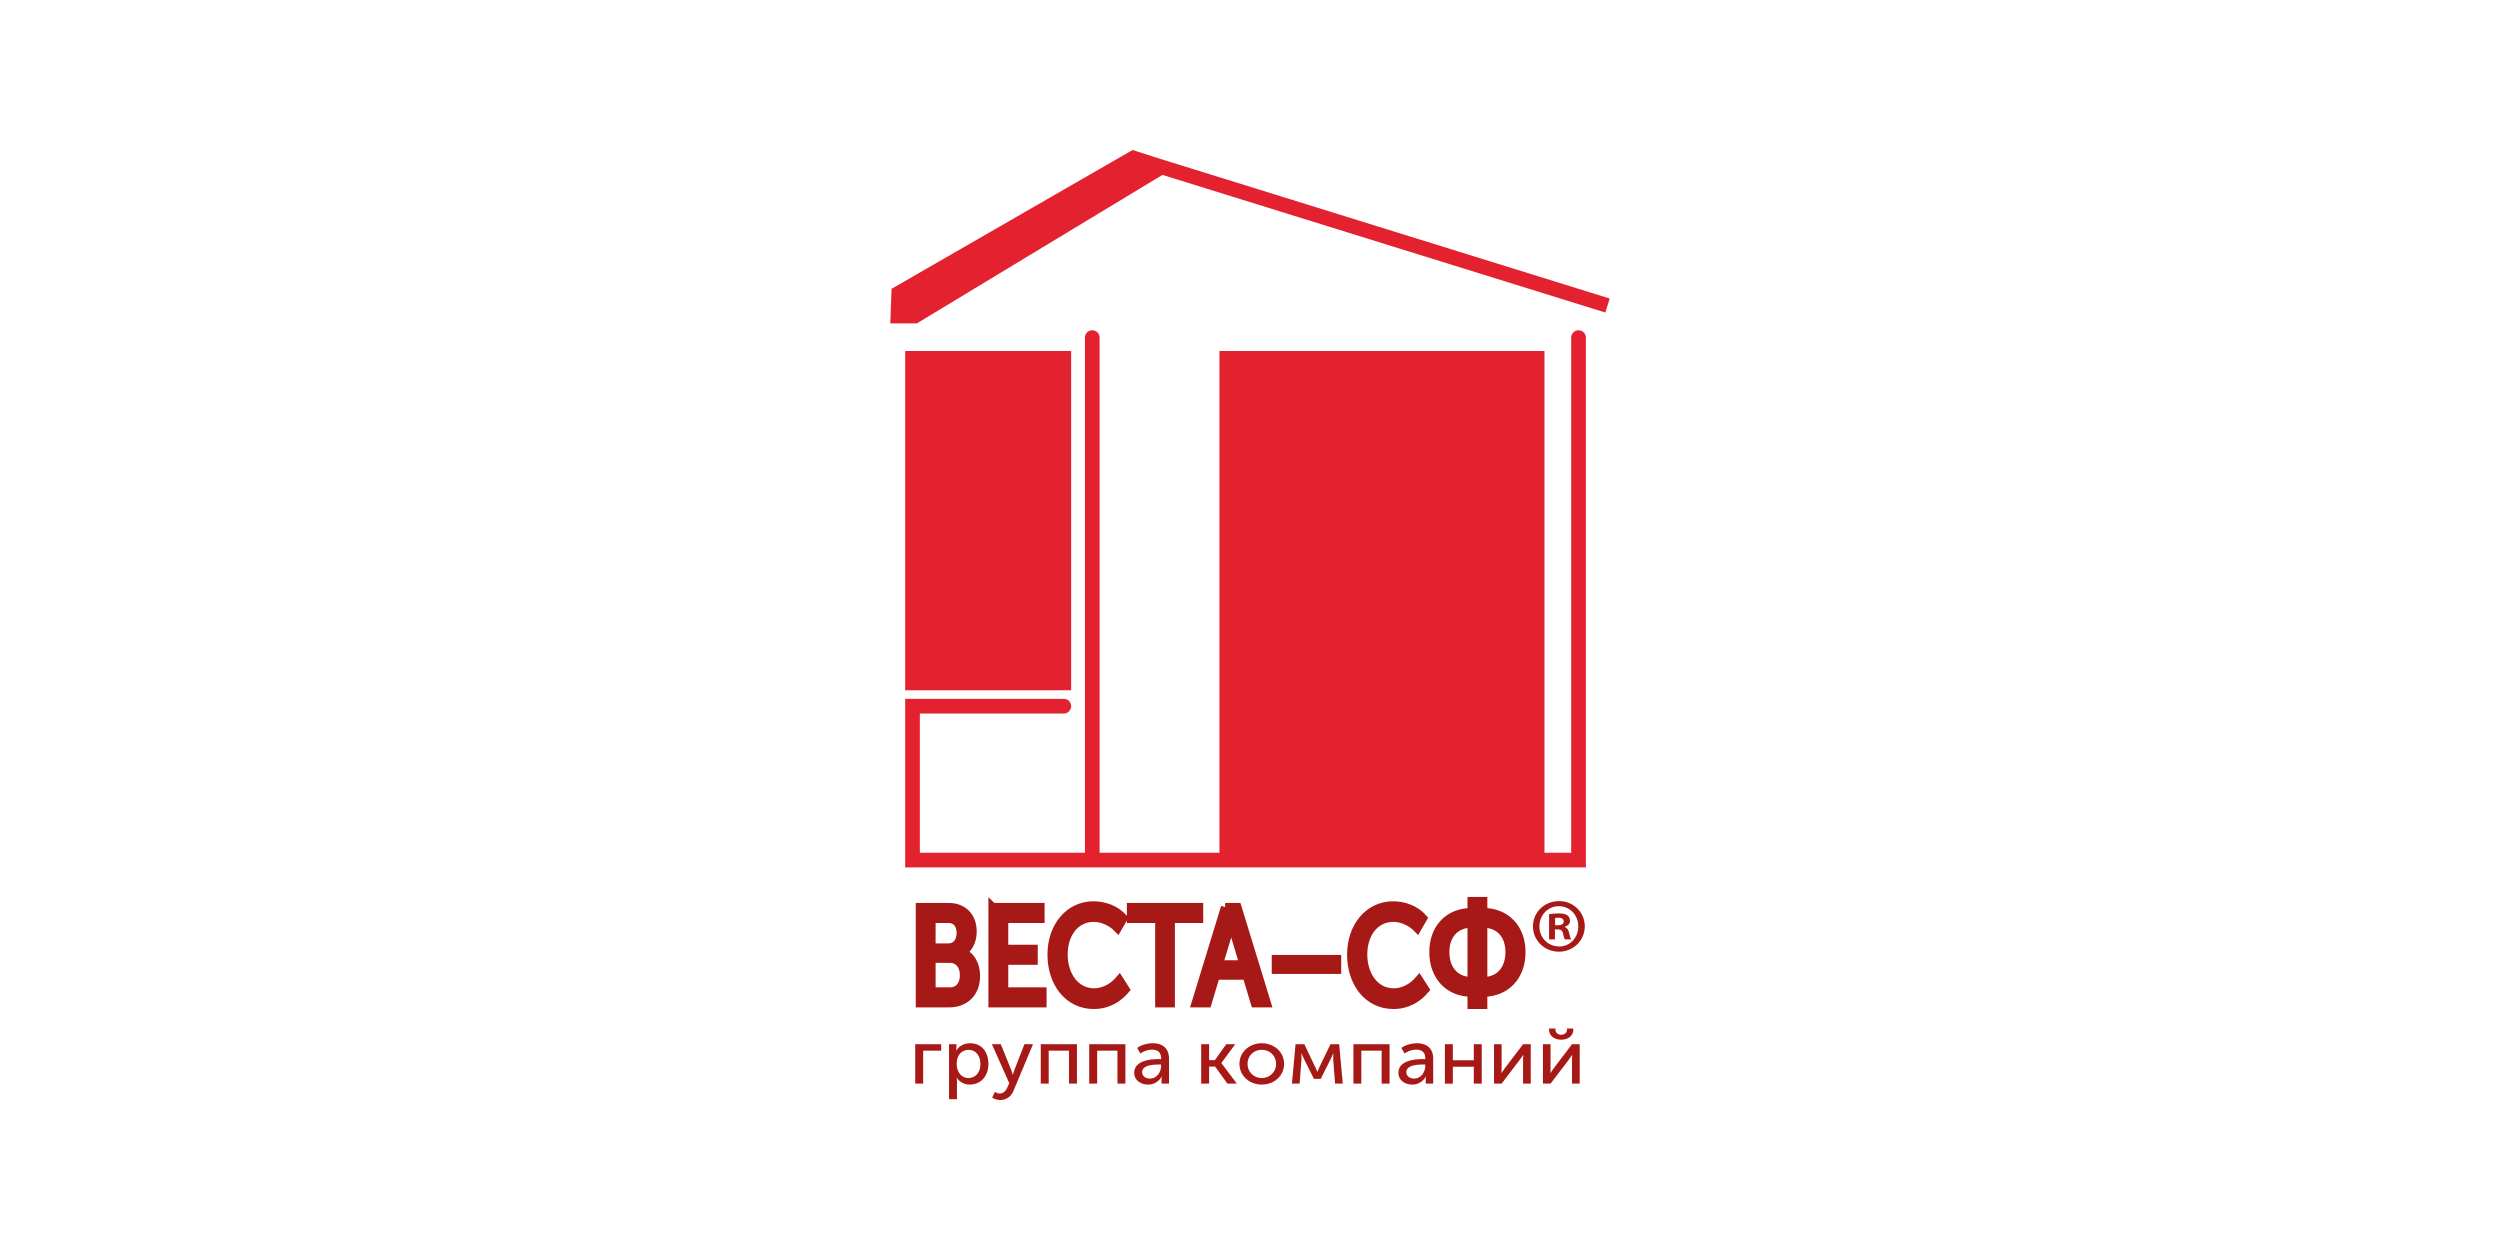
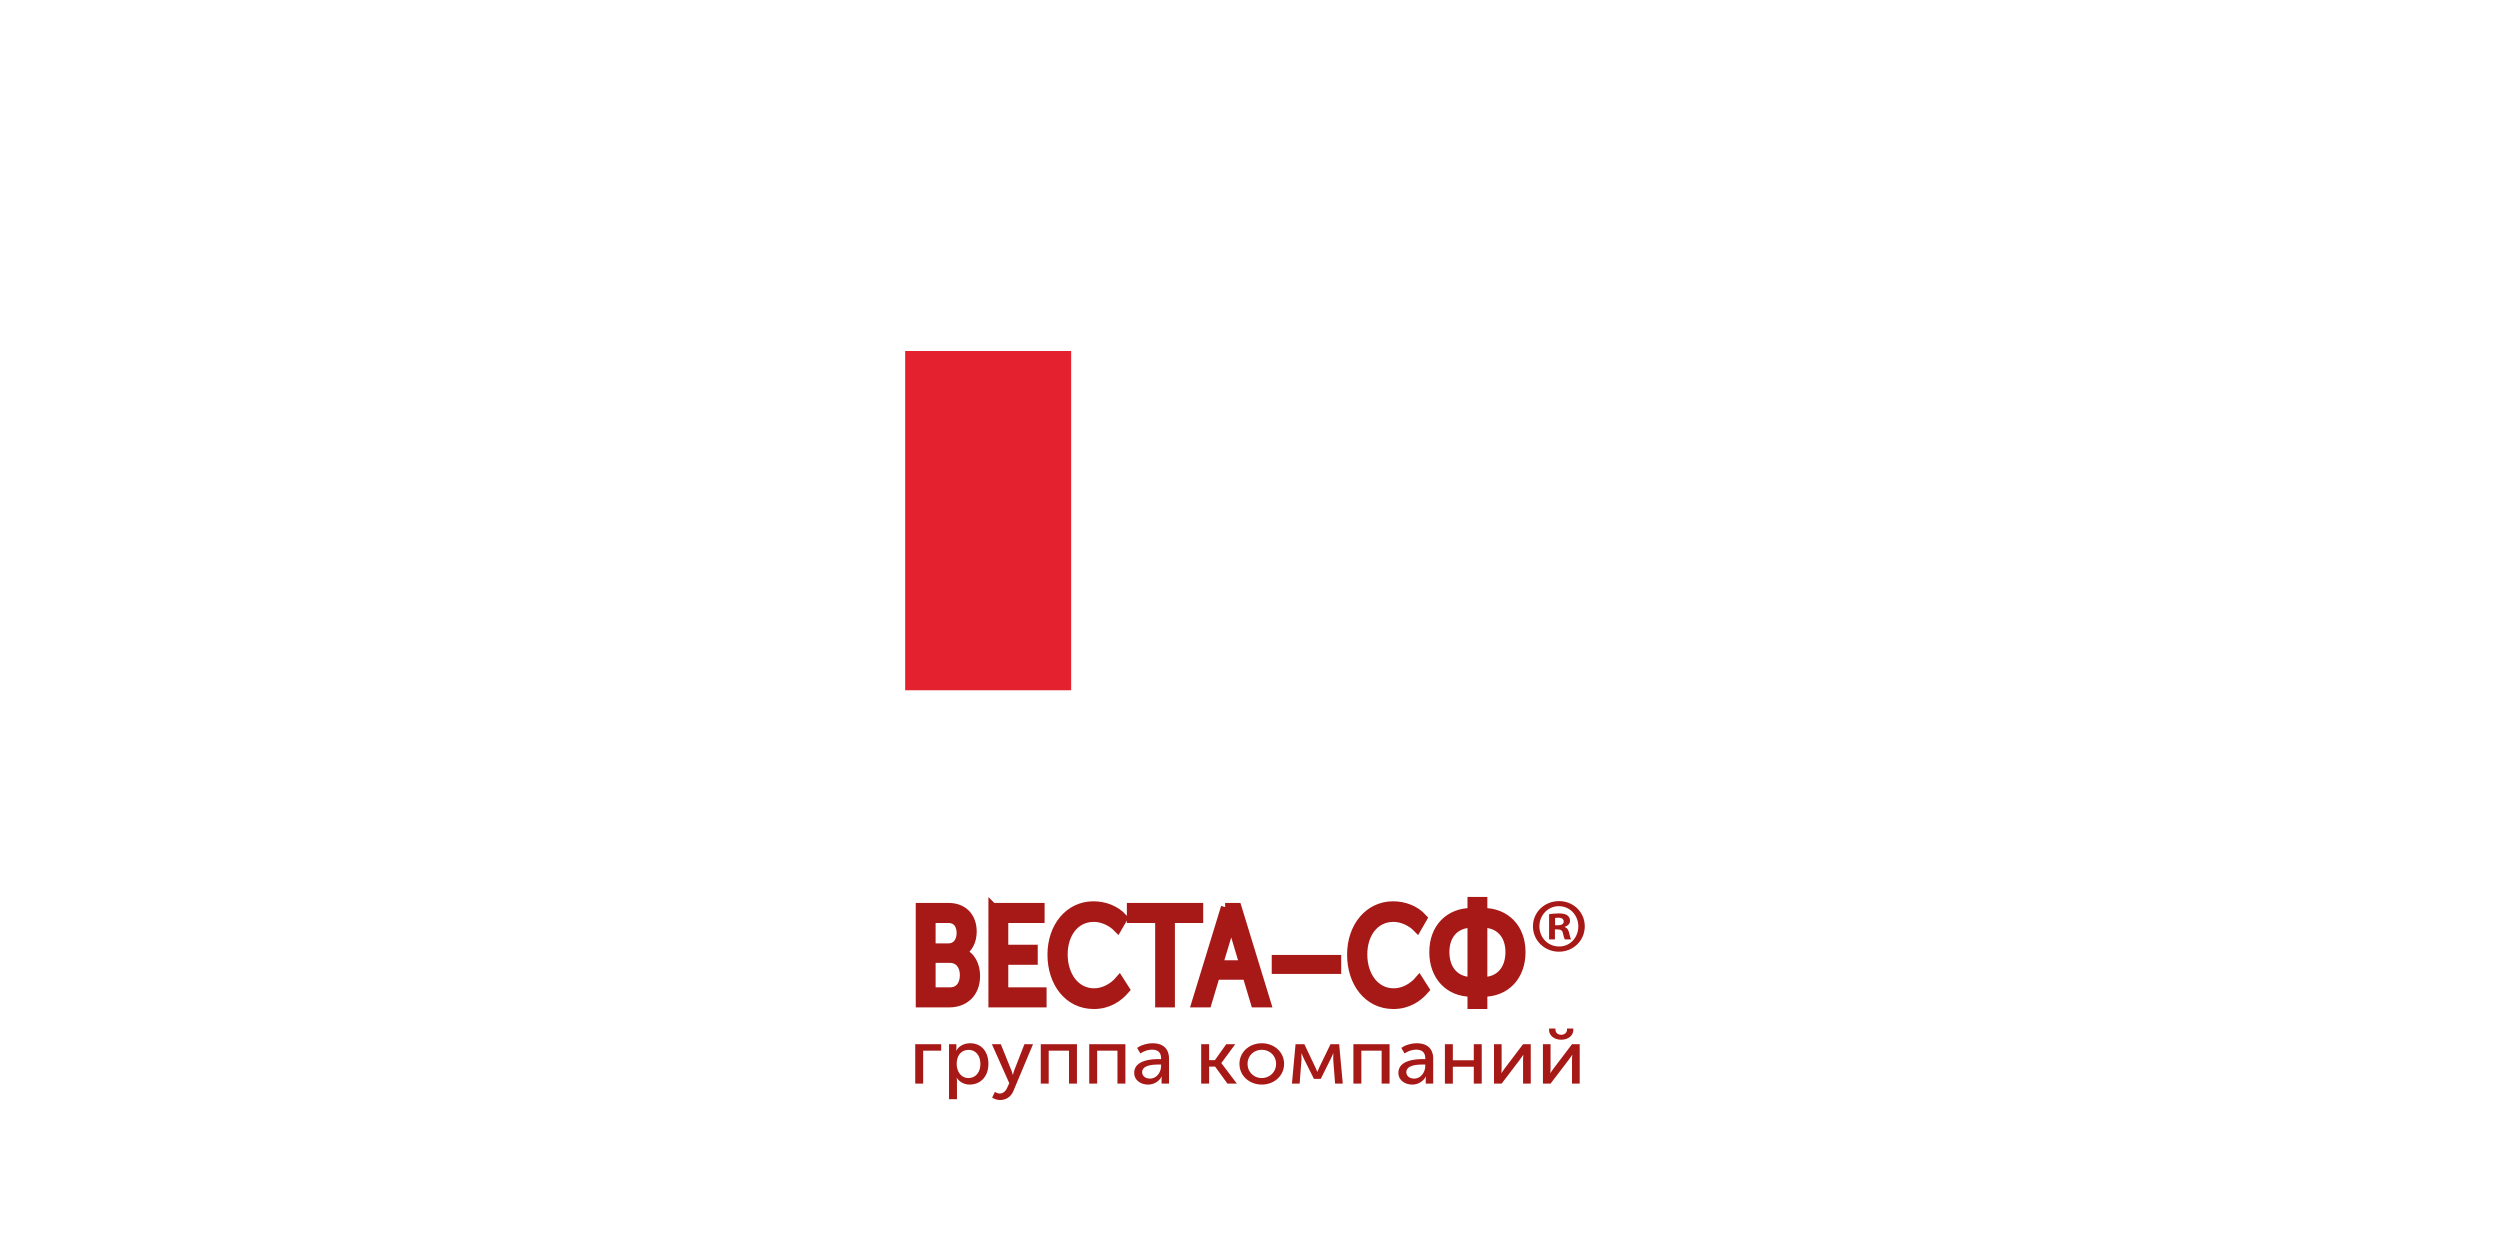
<svg xmlns="http://www.w3.org/2000/svg" viewBox="0 0 300 150">
  <g fill="#E3212F">
    <path d="M108.621 42.118h19.917V82.83h-19.917z" />
-     <path d="M189.424 39.635a.88.88 0 00-.88.88v61.816h-3.207V42.118h-39.005v60.213h-14.38V40.514a.88.88 0 10-1.76 0v61.817h-19.811V85.623h17.277a.88.88 0 100-1.76h-19.037v20.228h81.683V40.514a.88.88 0 00-.88-.88zM193.163 35.823l-54.212-16.846L135.91 18l-28.924 16.658-.148 4.147h3.188l29.467-17.817 53.15 16.515z" />
  </g>
  <g fill="#A71917" stroke="#A71917" stroke-miterlimit="10">
    <path d="M110.39 108.852h3.45c1.677 0 2.865 1.078 2.865 2.941 0 1.127-.475 2.026-1.23 2.484v.032c1.048.36 1.635 1.503 1.635 2.794 0 2.173-1.453 3.284-3.186 3.284h-3.534v-11.535zm3.45 4.853c.895 0 1.454-.736 1.454-1.749 0-1.013-.531-1.699-1.467-1.699h-2.054v3.448h2.068zm.154 5.277c1.062 0 1.69-.784 1.69-1.977 0-1.16-.656-1.96-1.69-1.96h-2.221v3.937h2.221zM119.11 108.852h5.742v1.405h-4.36v3.611h3.536v1.405h-3.535v3.71h4.596v1.404h-5.98v-11.535zM131.21 108.656c1.272 0 2.655.457 3.605 1.52l-.699 1.209c-.726-.752-1.83-1.259-2.85-1.259-2.291 0-3.646 1.978-3.646 4.412 0 2.451 1.383 4.559 3.674 4.559 1.104 0 2.236-.572 3.032-1.504l.74 1.16c-.838.98-2.067 1.83-3.814 1.83-3.06 0-5.057-2.646-5.057-6.029 0-3.35 2.081-5.898 5.015-5.898zM139.12 110.257h-3.395v-1.405h8.16v1.405h-3.396v10.13h-1.369v-10.13zM147.015 108.852h1.467l3.535 11.535h-1.425l-.992-3.316h-3.716l-.992 3.316h-1.411l3.534-11.535zm2.222 6.879l-1.09-3.644c-.167-.604-.391-1.65-.391-1.65h-.028s-.21 1.046-.377 1.65l-1.104 3.643h2.99zM153.109 115.093h7.335v1.275h-7.335v-1.275zM167.166 108.656c1.271 0 2.654.457 3.604 1.52l-.698 1.209c-.727-.752-1.83-1.259-2.85-1.259-2.292 0-3.647 1.978-3.647 4.412 0 2.451 1.383 4.559 3.675 4.559 1.103 0 2.235-.572 3.031-1.504l.74 1.16c-.837.98-2.067 1.83-3.813 1.83-3.06 0-5.058-2.646-5.058-6.029 0-3.35 2.082-5.898 5.016-5.898zM176.598 109.456v-1.323h1.384v1.323c2.71 0 4.582 1.912 4.582 4.788 0 2.924-1.858 4.87-4.582 4.87v1.47h-1.384v-1.47c-2.724 0-4.582-1.946-4.582-4.87 0-2.876 1.858-4.788 4.582-4.788zm0 8.285v-6.912c-1.9 0-3.171 1.307-3.171 3.415 0 2.156 1.271 3.497 3.171 3.497zm4.555-3.497c0-2.108-1.272-3.415-3.171-3.415v6.912c1.9 0 3.171-1.34 3.171-3.497z" />
  </g>
  <g fill="#A71917">
    <path d="M109.827 125.306h3.114v.776h-2.161v3.954h-.953v-4.73zM113.883 125.306h.884v.42c0 .197-.03.356-.03.356h.02c.315-.57.943-.889 1.67-.889 1.346 0 2.18 1.01 2.18 2.478 0 1.505-.942 2.478-2.249 2.478a1.848 1.848 0 01-1.542-.804h-.02s.04.168.04.41v2.151h-.953v-6.6zm2.328 4.058c.786 0 1.434-.608 1.434-1.683 0-1.029-.58-1.693-1.405-1.693-.746 0-1.434.505-1.434 1.702 0 .841.492 1.674 1.405 1.674zM119.962 131.224c.393 0 .717-.272.904-.701l.245-.543-2.082-4.674h1.07l1.248 3.094c.098.234.187.57.187.57h.02s.078-.317.167-.56l1.208-3.104h1.031l-2.338 5.581c-.295.739-.913 1.113-1.61 1.113-.55 0-.954-.29-.954-.29l.334-.692s.276.206.57.206zM124.892 125.306h4.342v4.73h-.953v-3.954h-2.436v3.954h-.953v-4.73zM130.706 125.306h4.342v4.73h-.953v-3.954h-2.436v3.954h-.953v-4.73zM139.074 127.092h.256v-.094c0-.776-.472-1.038-1.09-1.038-.492 0-.993.188-1.396.459l-.383-.664c.403-.318 1.16-.562 1.857-.562 1.247 0 1.964.655 1.964 1.852v2.991h-.894v-.477c0-.214.03-.373.03-.373h-.02a1.843 1.843 0 01-1.63.963c-.865 0-1.66-.514-1.66-1.403 0-1.486 1.935-1.654 2.966-1.654zm-1.08 2.337c.834 0 1.336-.804 1.336-1.505v-.178h-.246c-.707 0-2.024.056-2.024.925 0 .374.315.758.933.758zM144.141 125.306h.953v1.907h.697l1.356-1.907h1.08l-1.66 2.253v.019l1.857 2.458h-1.13l-1.483-2.047h-.717v2.047h-.953v-4.73zM151.41 125.193c1.482 0 2.68 1.038 2.68 2.469 0 1.44-1.198 2.487-2.671 2.487-1.483 0-2.682-1.047-2.682-2.487 0-1.43 1.199-2.469 2.672-2.469zm.009 4.17c.933 0 1.71-.71 1.71-1.701 0-.982-.777-1.683-1.71-1.683-.943 0-1.71.701-1.71 1.683 0 .991.767 1.702 1.71 1.702zM155.465 125.306h1.06l1.268 2.674a9.5 9.5 0 01.275.636h.02s.147-.347.274-.636l1.297-2.674h1.041l.432 4.73h-.923l-.216-2.814c-.01-.28.01-.813.01-.813h-.02s-.128.327-.314.692l-1.179 2.365h-.815l-1.18-2.356c-.156-.346-.313-.701-.313-.701h-.02s.03.533.01.813l-.216 2.814h-.923l.432-4.73zM162.408 125.306h4.342v4.73h-.953v-3.954h-2.436v3.954h-.953v-4.73zM170.776 127.092h.255v-.094c0-.776-.471-1.038-1.09-1.038-.491 0-.992.188-1.395.459l-.383-.664c.403-.318 1.16-.562 1.857-.562 1.247 0 1.964.655 1.964 1.852v2.991h-.894v-.477c0-.214.03-.373.03-.373h-.02a1.843 1.843 0 01-1.63.963c-.865 0-1.66-.514-1.66-1.403 0-1.486 1.934-1.654 2.966-1.654zm-1.08 2.337c.834 0 1.335-.804 1.335-1.505v-.178h-.245c-.708 0-2.024.056-2.024.925 0 .374.315.758.933.758zM173.388 125.306h.953v1.926h2.514v-1.926h.953v4.73h-.953v-2.029h-2.514v2.03h-.953v-4.73zM179.28 125.306h.914v2.823c0 .253-.02.59-.03.636h.02c.04-.084.275-.411.442-.636l2.141-2.823h.924v4.73h-.924v-2.823c0-.225.03-.551.03-.626h-.02c-.03.084-.275.401-.432.626l-2.151 2.823h-.914v-4.73zM185.153 125.306h.914v2.823c0 .253-.02.59-.03.636h.02c.039-.084.275-.411.442-.636l2.141-2.823h.924v4.73h-.924v-2.823c0-.225.03-.551.03-.626h-.02c-.03.084-.275.401-.432.626l-2.151 2.823h-.914v-4.73zm.737-1.739v-.14h.766v.13c0 .412.344.617.688.617.343 0 .697-.205.697-.626v-.121h.756v.14c0 .767-.687 1.197-1.453 1.197-.757 0-1.454-.43-1.454-1.197z" />
  </g>
  <path fill="#A71917" d="M190.173 111.16c0 1.697-1.366 3.044-3.1 3.044s-3.12-1.347-3.12-3.045 1.384-3.026 3.138-3.026c1.716 0 3.082 1.328 3.082 3.026zm-5.444 0c0 1.347 1.015 2.417 2.362 2.417 1.31.018 2.307-1.07 2.307-2.4 0-1.346-.997-2.436-2.344-2.436-1.31 0-2.325 1.09-2.325 2.418zm1.863 1.568h-.701v-3.026c.277-.038.664-.093 1.163-.093.572 0 .83.093 1.033.24.185.13.314.35.314.646 0 .37-.277.609-.628.72v.036c.296.093.443.334.536.74.092.46.166.626.222.737h-.74c-.091-.111-.146-.37-.239-.738-.055-.314-.24-.461-.627-.461h-.333v1.2zm.019-1.698h.332c.388 0 .702-.13.702-.443 0-.277-.204-.462-.646-.462-.185 0-.315.02-.388.038v.867z" />
</svg>